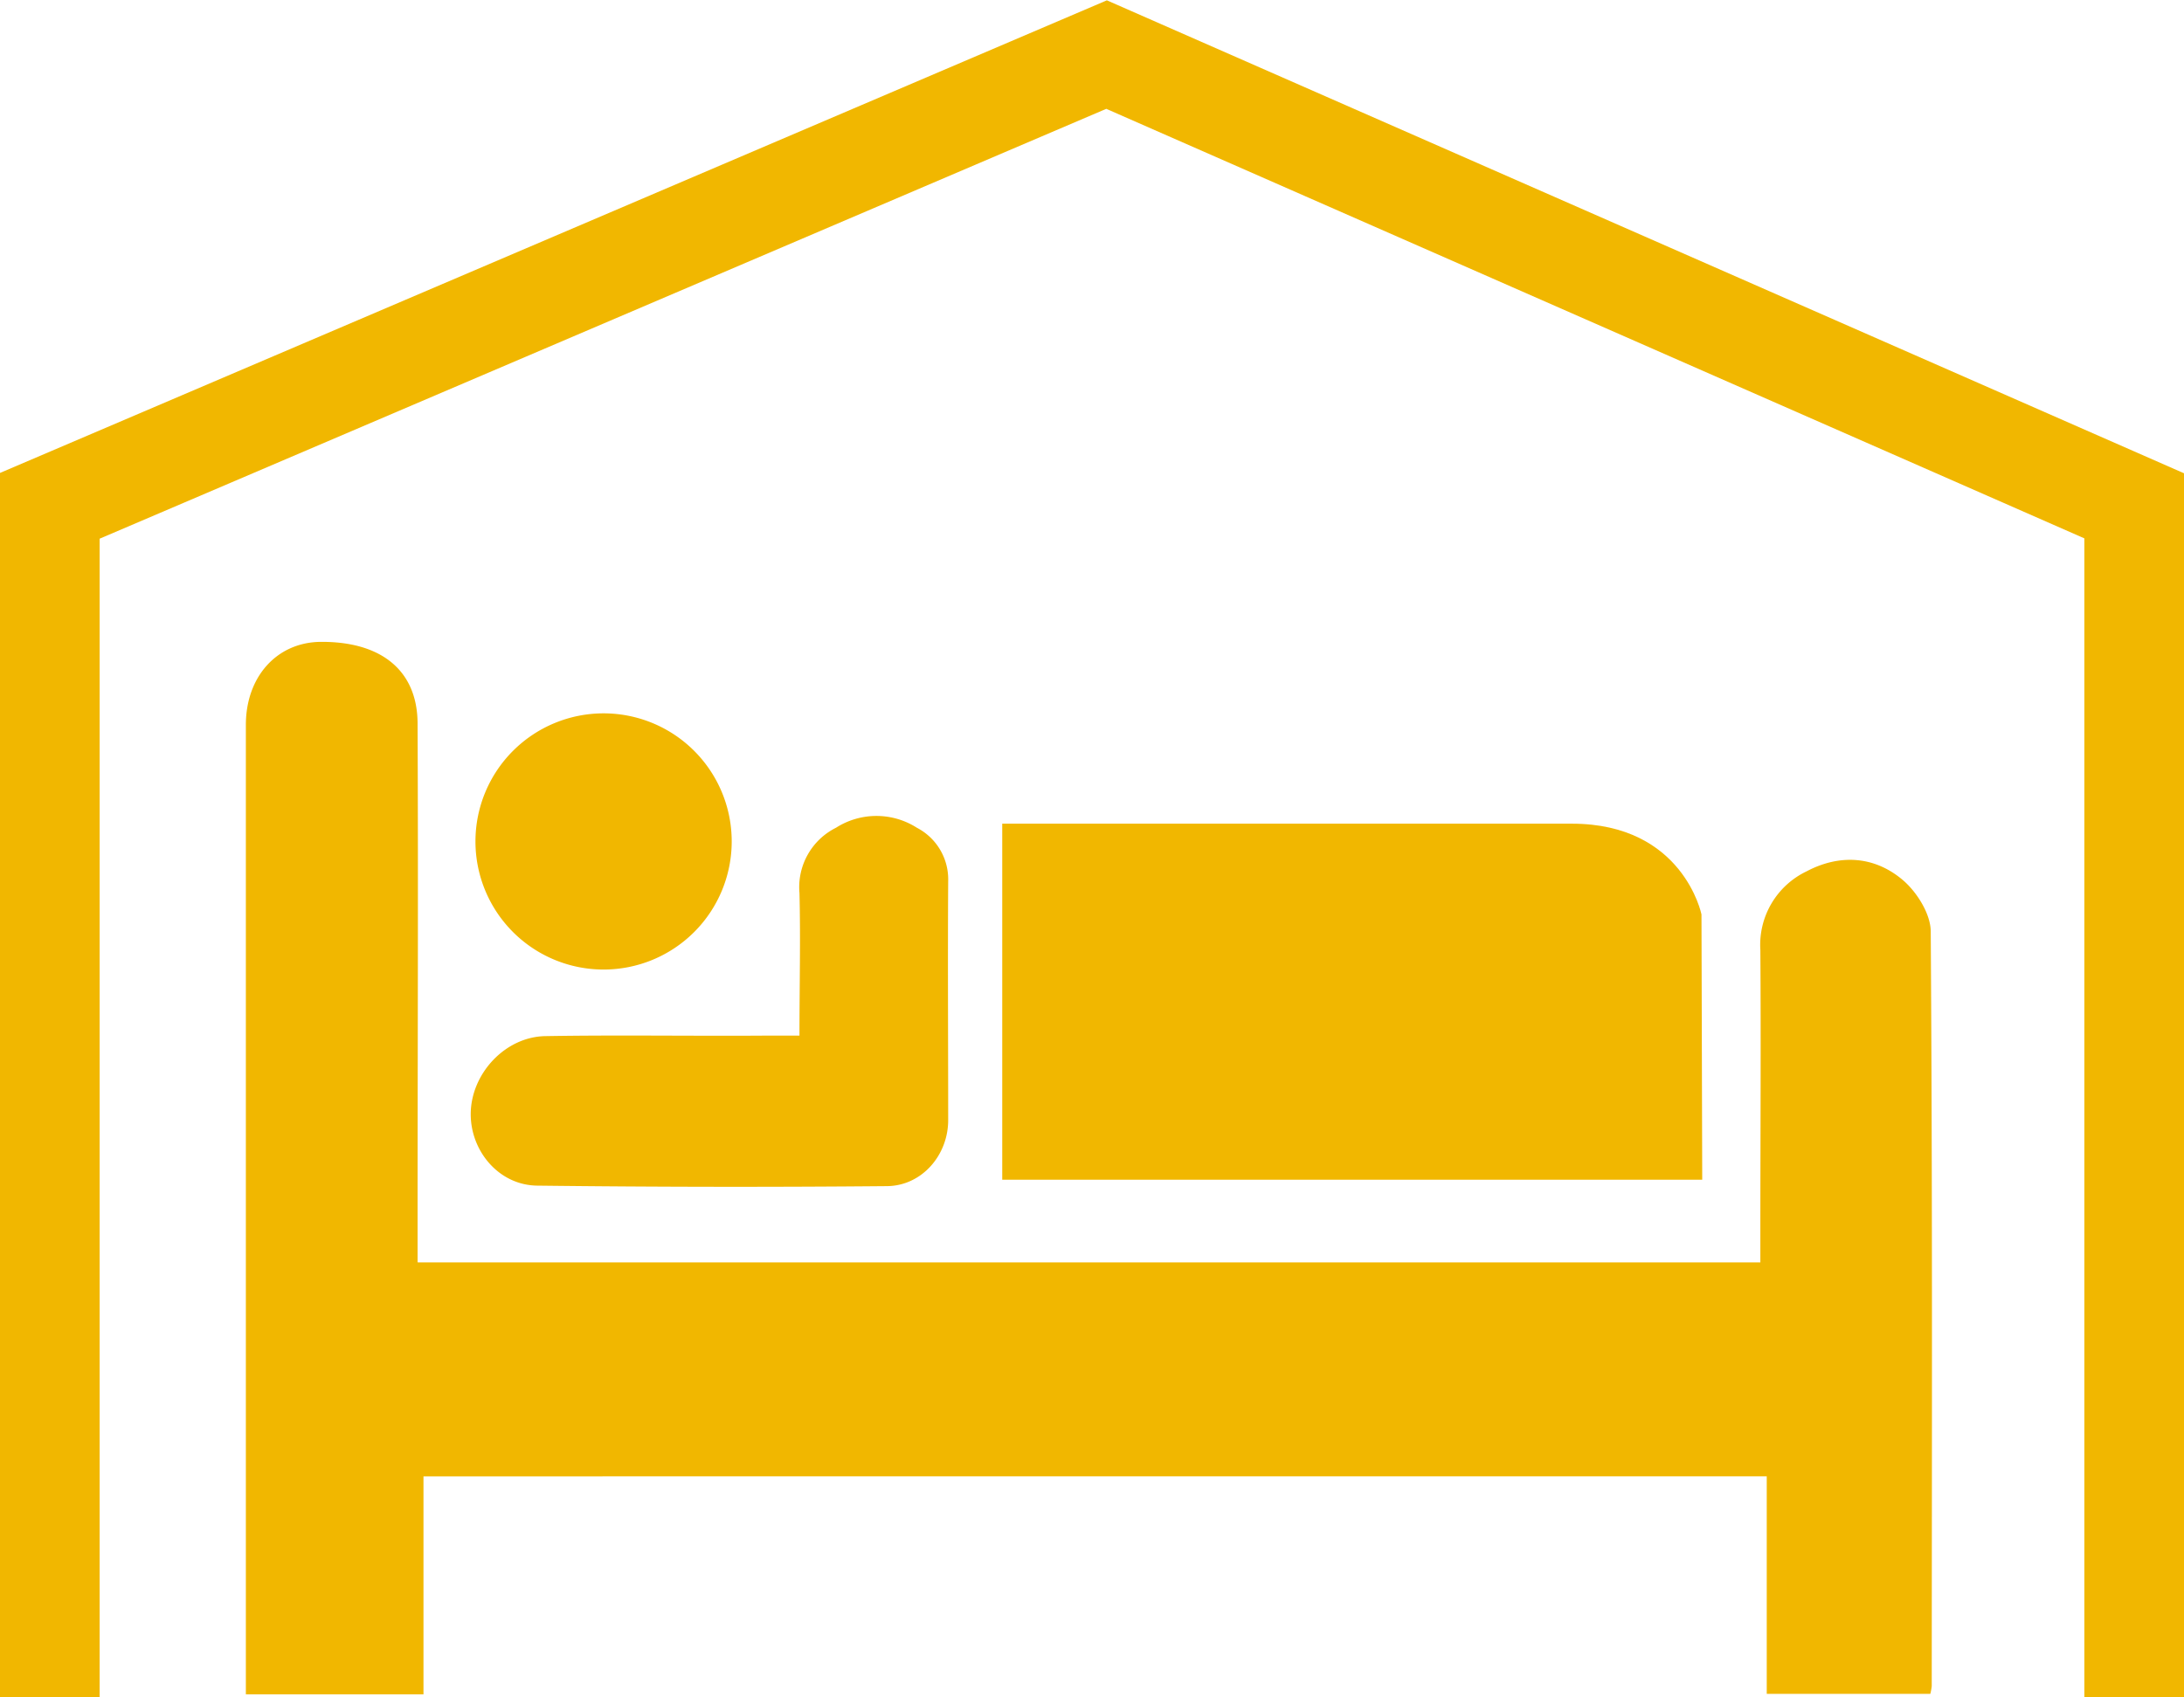
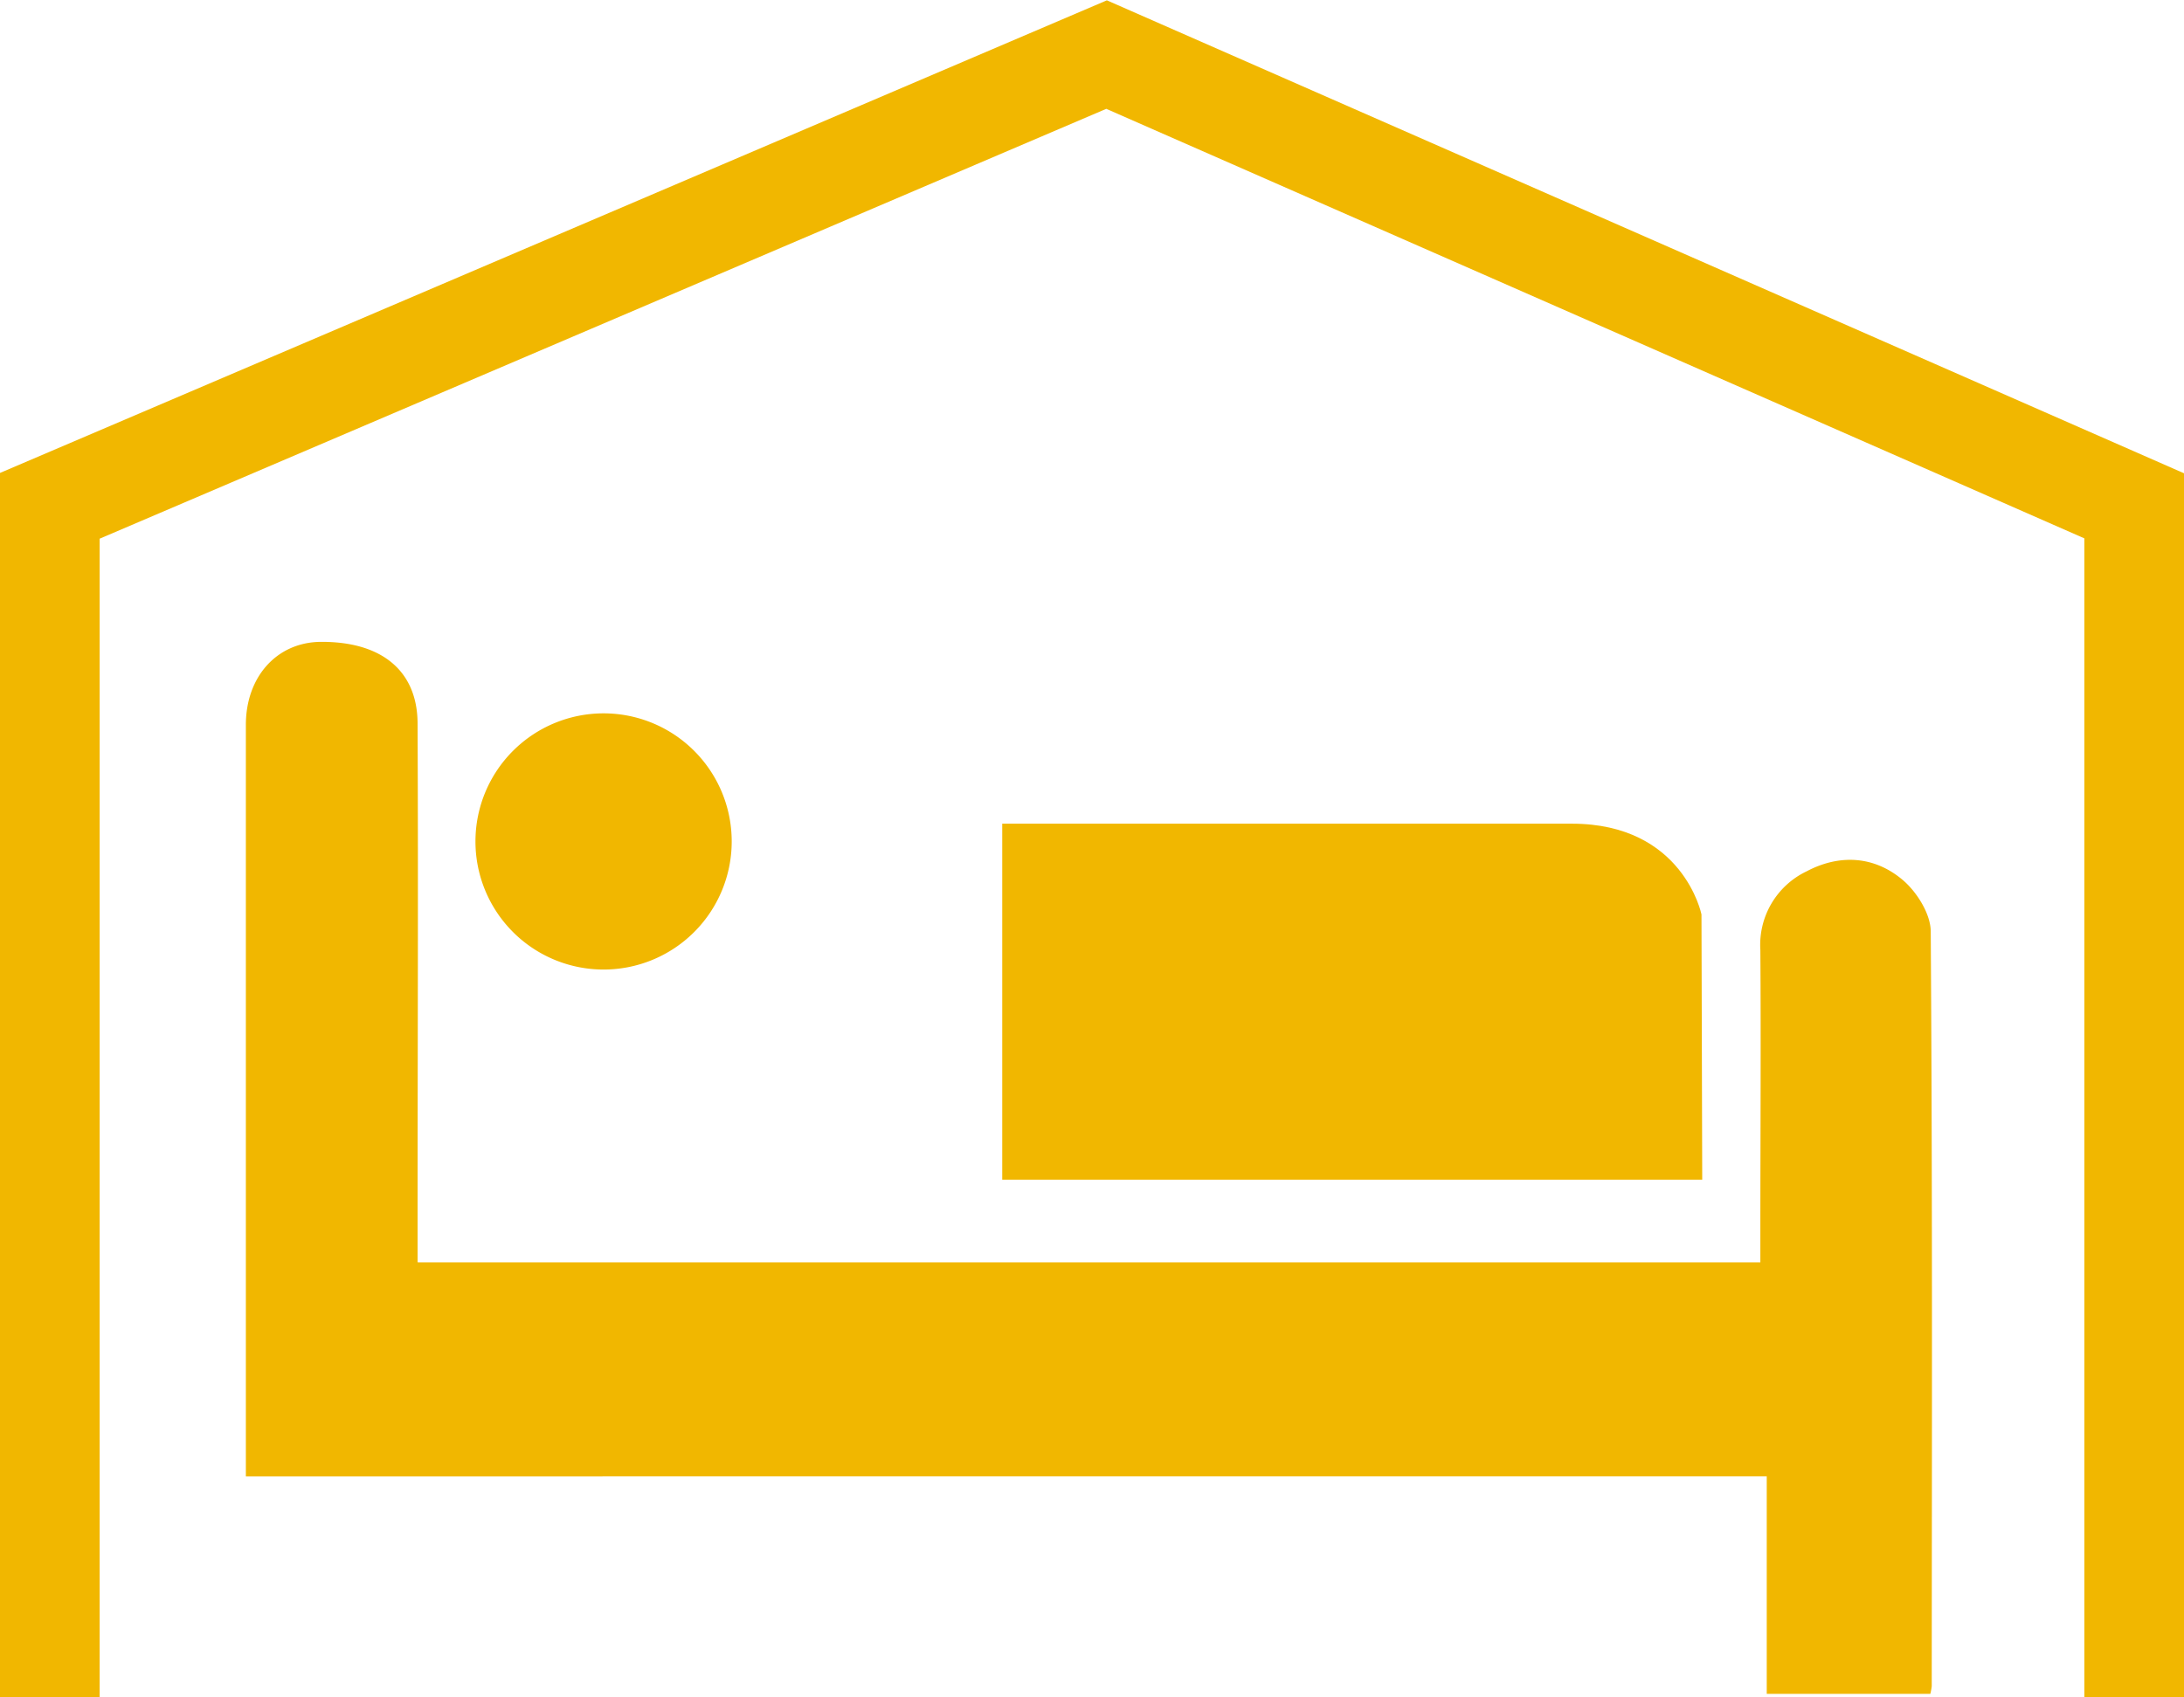
<svg xmlns="http://www.w3.org/2000/svg" id="Ebene_2" data-name="Ebene 2" viewBox="0 0 263.02 204.43">
  <defs>
    <style>.cls-1{fill:#f1b700;}</style>
  </defs>
  <title>Freie-Wohnungen</title>
-   <path class="cls-1" d="M50.33,152.07H212v-3.69c0-11.31.08-22.63,0-33.94a9.81,9.81,0,0,1,5.55-9.47c4-2.12,8.17-1.85,11.56,1,1.72,1.44,3.39,4.1,3.41,6.22.21,31.44.14,59.49.12,90.92a6.81,6.81,0,0,1-.17.93H212.77v-26.2H51V204.1H29.61V87.32c0-5.78,3.7-9.9,8.9-10,7.37-.09,11.76,3.42,11.78,9.83.09,20.23,0,40.46,0,60.69v4.19" />
+   <path class="cls-1" d="M50.33,152.07H212v-3.69c0-11.31.08-22.63,0-33.94a9.81,9.81,0,0,1,5.55-9.47c4-2.12,8.17-1.85,11.56,1,1.72,1.44,3.39,4.1,3.41,6.22.21,31.44.14,59.49.12,90.92a6.81,6.81,0,0,1-.17.93H212.77v-26.2H51H29.61V87.32c0-5.78,3.7-9.9,8.9-10,7.37-.09,11.76,3.42,11.78,9.83.09,20.23,0,40.46,0,60.69v4.19" />
  <path class="cls-1" d="M205,142.11h-84.3V99.22h68.6c13.41,0,15.61,10.93,15.61,10.93Z" />
-   <path class="cls-1" d="M96.28,124.78c0-6.07.14-11.65,0-17.21a8,8,0,0,1,4.4-7.86,9.05,9.05,0,0,1,9.74,0,7,7,0,0,1,3.77,6.44c-.06,9.59,0,19.19,0,28.78,0,4.23-3.17,7.9-7.35,7.95q-21.08.19-42.15-.06c-4.6-.06-8-4.14-8-8.6,0-4.85,4.13-9.34,9-9.41,8.79-.15,17.59,0,26.39-.06h4.28" />
  <path class="cls-1" d="M88.12,101.36A15.43,15.43,0,1,1,72.7,85.93a15.43,15.43,0,0,1,15.42,15.43" />
  <polygon class="cls-1" points="263.02 204.43 251.02 204.43 251.02 64.85 133.23 13.11 12 64.89 12 204.43 0 204.43 0 56.97 133.3 0.04 263.02 57.01 263.02 204.43" />
</svg>